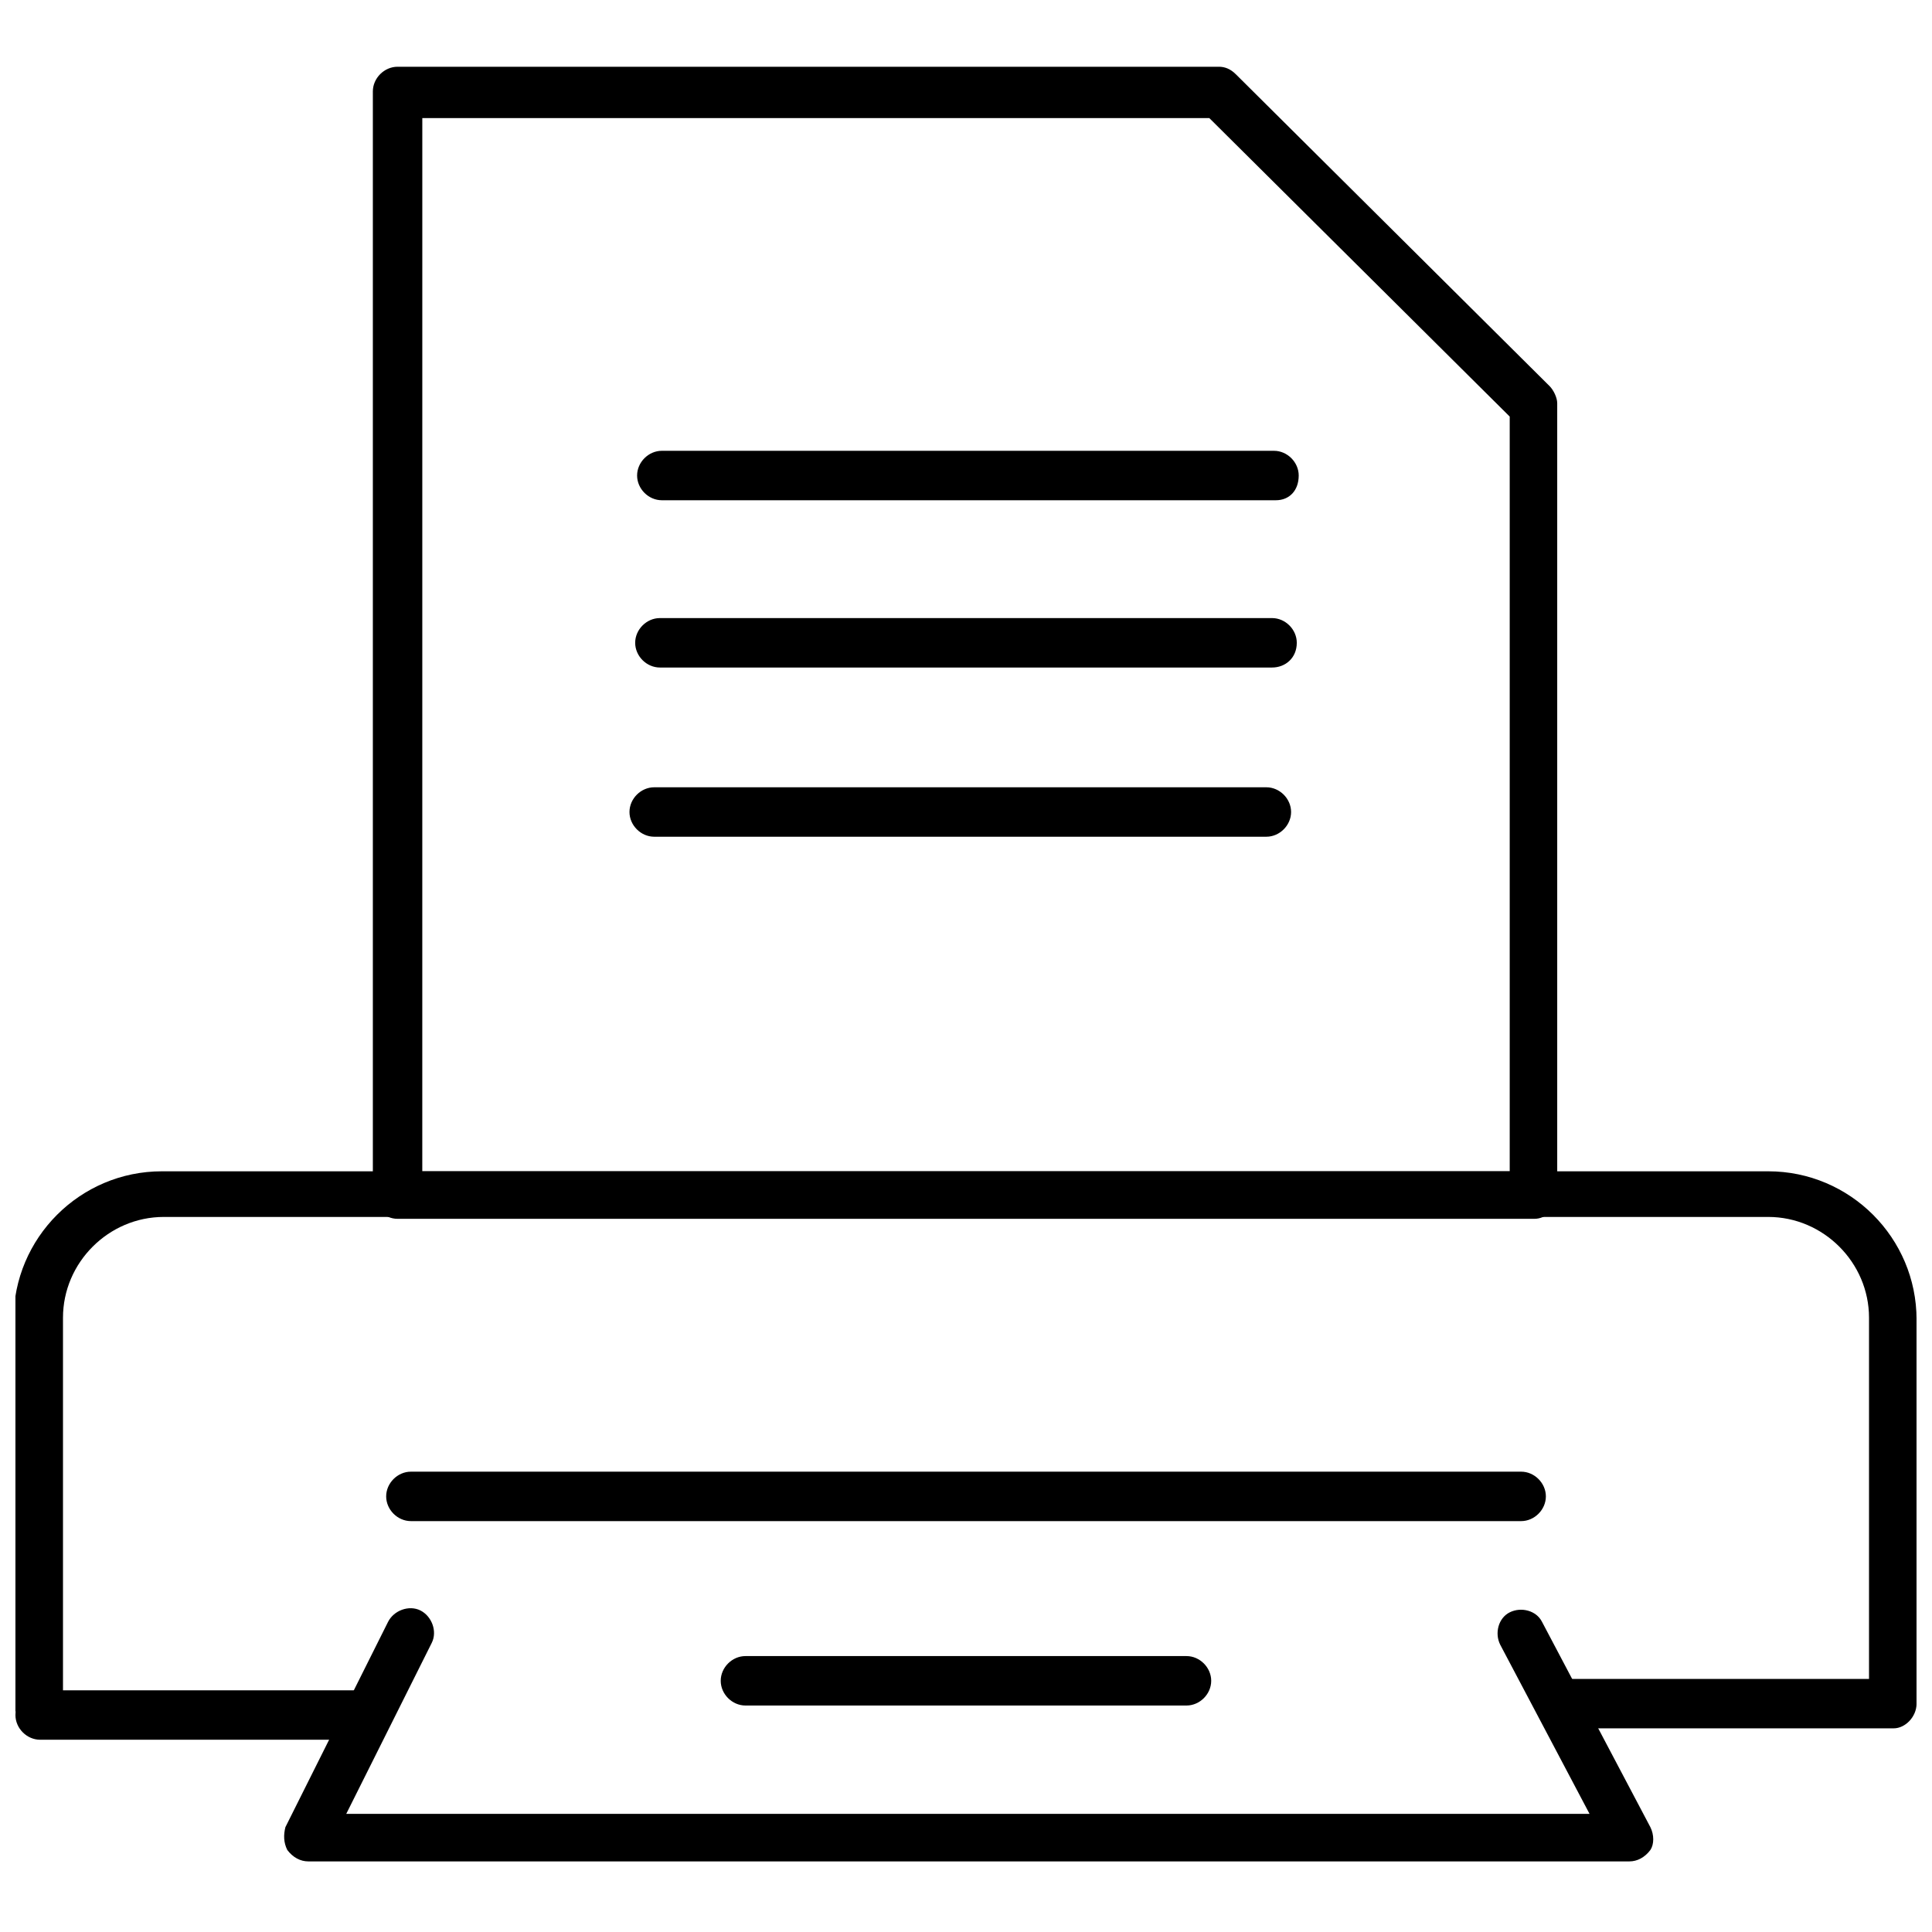
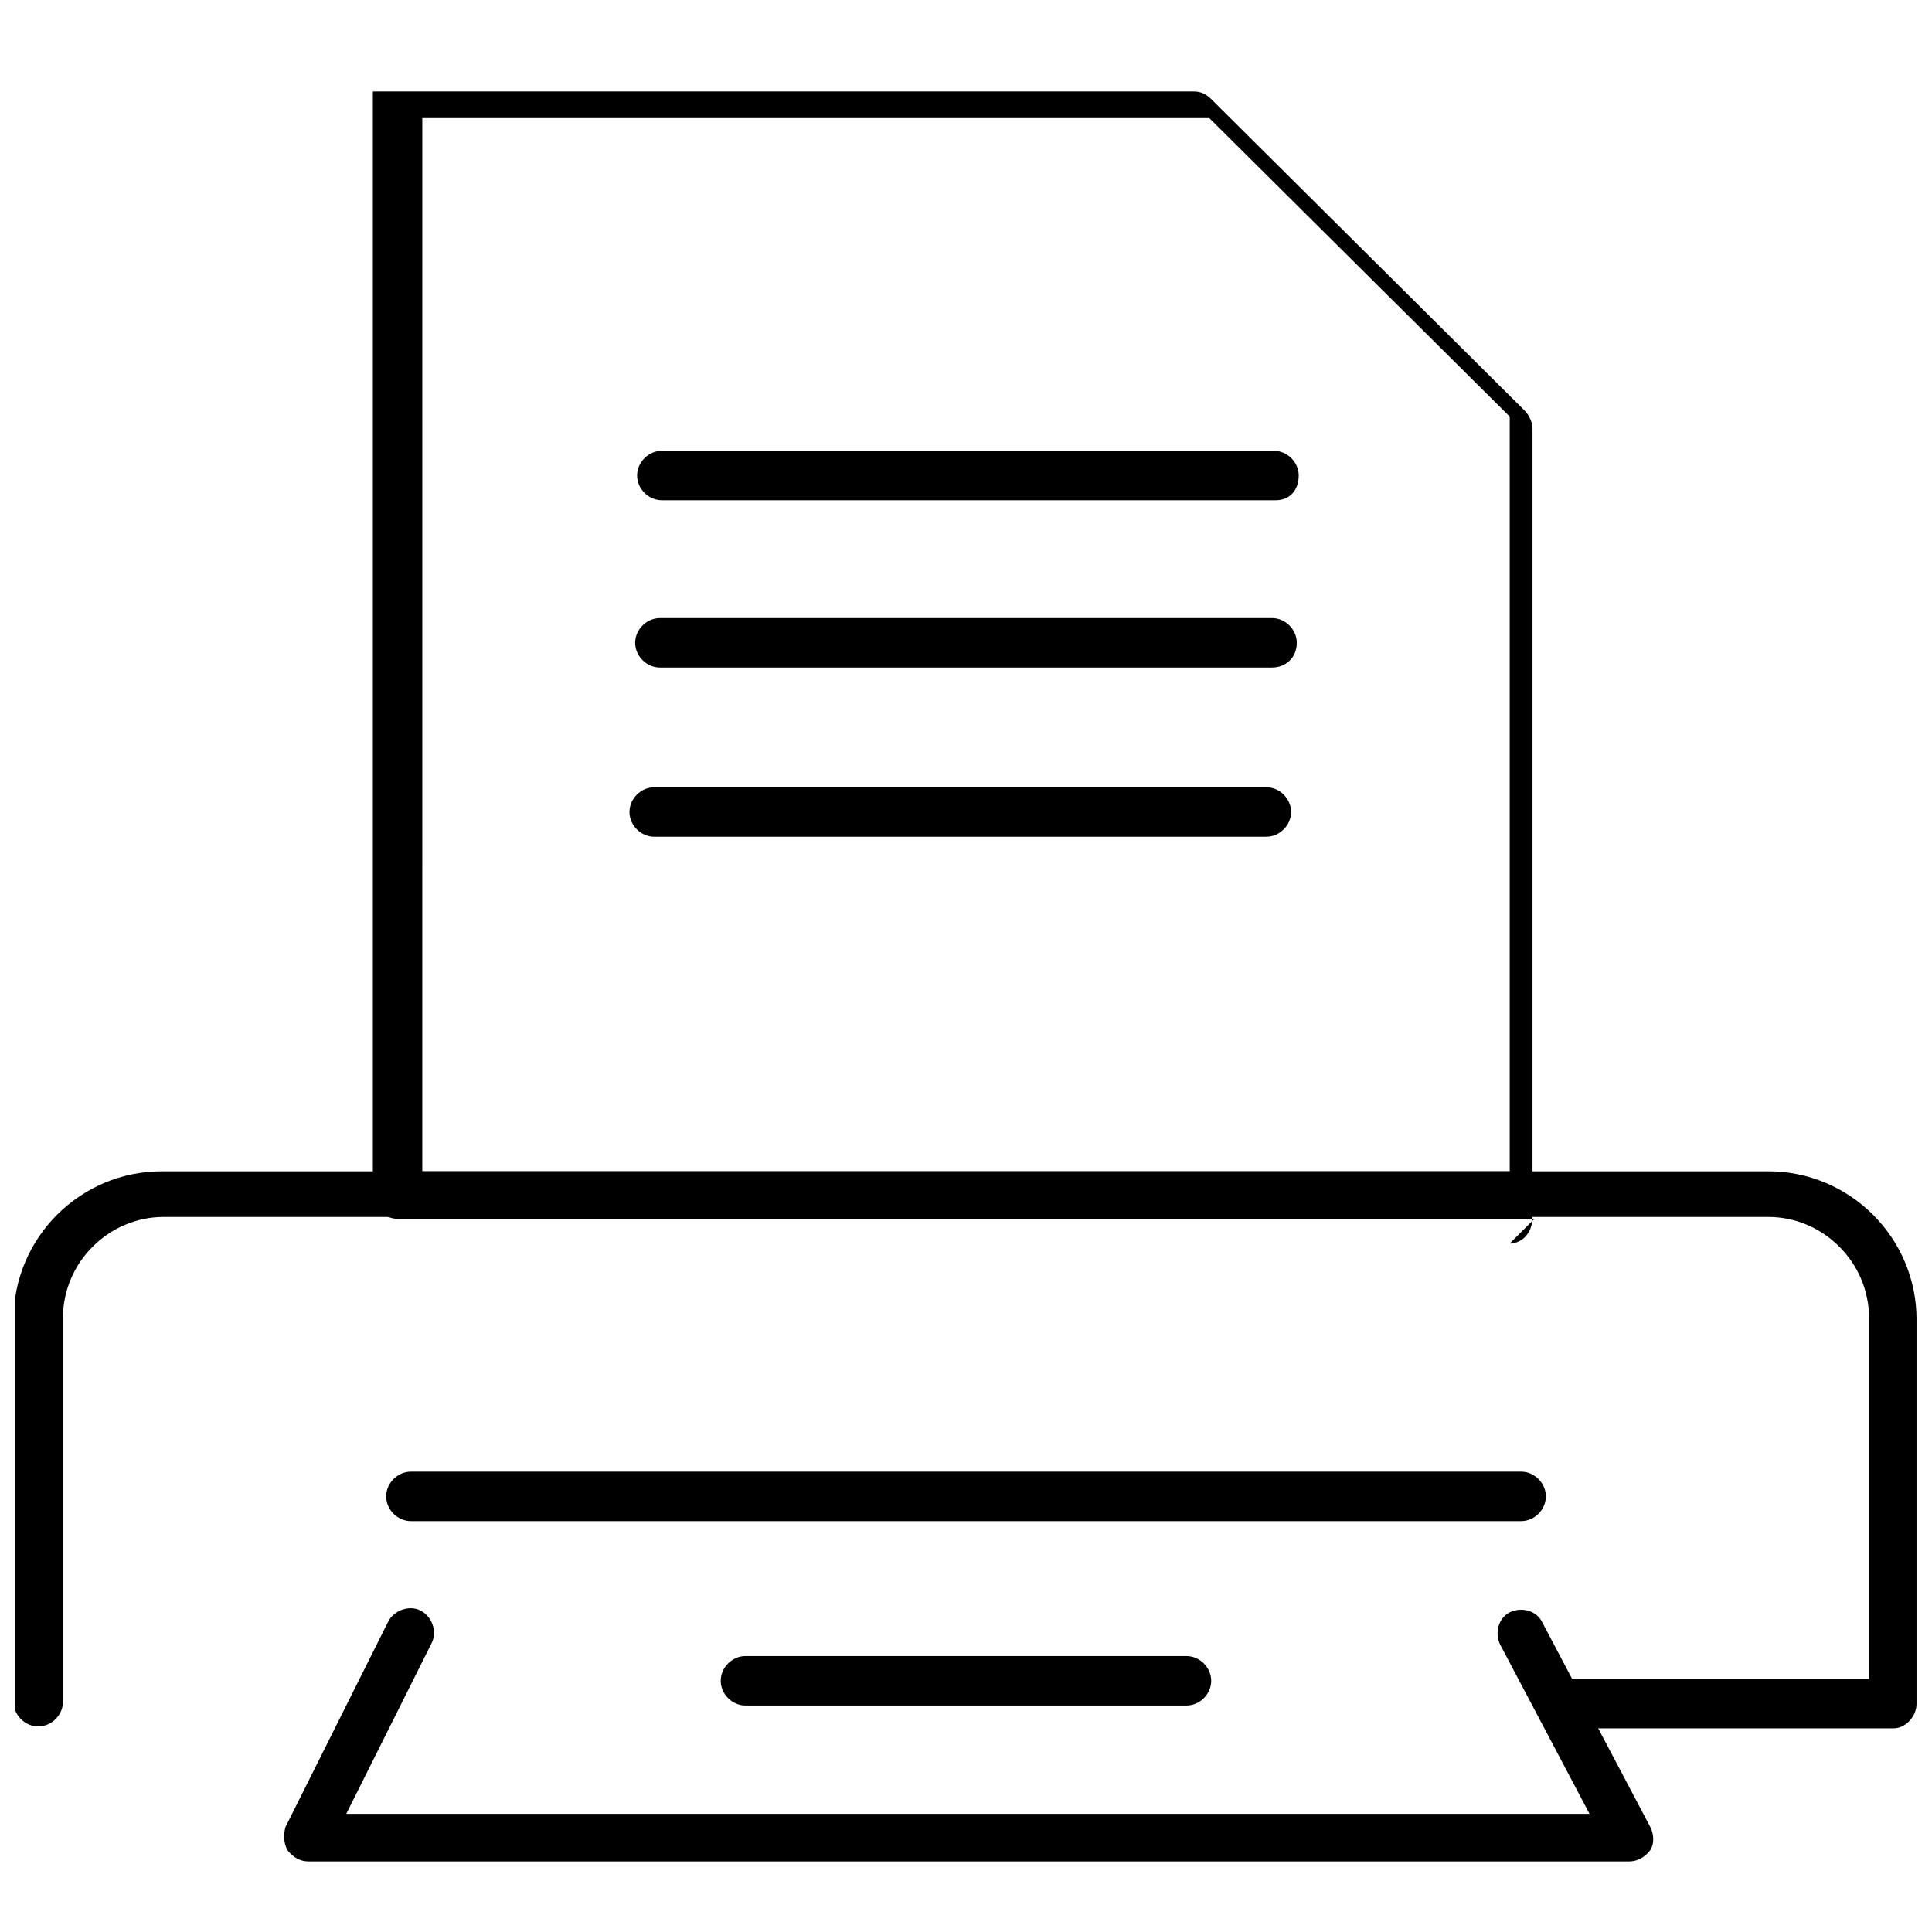
<svg xmlns="http://www.w3.org/2000/svg" width="800px" height="800px" version="1.1" viewBox="144 144 512 512">
  <defs>
    <clipPath id="b">
      <path d="m148.09 454h503.81v149h-503.81z" />
    </clipPath>
    <clipPath id="a">
-       <path d="m148.09 591h99.906v15h-99.906z" />
-     </clipPath>
+       </clipPath>
  </defs>
  <g clip-path="url(#b)">
    <path d="m645.86 602.03h-87.16c-3.527 0-6.551-3.023-6.551-6.551 0-3.527 3.023-6.551 6.551-6.551h80.609v-95.723c0-14.609-12.09-26.703-26.703-26.703h-425.21c-14.609 0-26.703 12.09-26.703 26.703v101.77c0 3.527-3.023 6.551-6.551 6.551-3.527 0-6.551-3.023-6.551-6.551l0.004-101.27c0-21.664 17.633-39.297 39.297-39.297h425.72c21.664 0 39.297 17.633 39.297 39.297v101.77c0 3.527-3.023 6.551-6.043 6.551z" />
  </g>
-   <path d="m550.64 467h-301.28c-3.527 0-6.551-3.023-6.551-6.551v-292.21c0-3.527 3.023-6.551 6.551-6.551h217.64c1.512 0 3.023 0.504 4.535 2.016l83.129 82.625c1.008 1.008 2.016 3.023 2.016 4.535v209.08c0 4.535-3.023 7.055-6.047 7.055zm-294.73-12.594h288.18v-200.01l-79.605-79.098h-208.57z" />
+   <path d="m550.64 467h-301.28c-3.527 0-6.551-3.023-6.551-6.551v-292.21h217.64c1.512 0 3.023 0.504 4.535 2.016l83.129 82.625c1.008 1.008 2.016 3.023 2.016 4.535v209.08c0 4.535-3.023 7.055-6.047 7.055zm-294.73-12.594h288.18v-200.01l-79.605-79.098h-208.57z" />
  <path d="m481.11 320.9h-162.23c-3.527 0-6.551-3.023-6.551-6.551 0-3.527 3.023-6.551 6.551-6.551h162.23c3.527 0 6.551 3.023 6.551 6.551-0.004 4.031-3.027 6.551-6.551 6.551z" />
  <path d="m479.6 365.74h-162.23c-3.527 0-6.551-3.023-6.551-6.551s3.023-6.551 6.551-6.551h162.23c3.527 0 6.551 3.023 6.551 6.551-0.004 3.527-3.023 6.551-6.551 6.551z" />
  <path d="m482.12 276.57h-162.73c-3.527 0-6.551-3.023-6.551-6.551s3.023-6.551 6.551-6.551h162.23c3.527 0 6.551 3.023 6.551 6.551-0.004 4.031-2.523 6.551-6.047 6.551z" />
  <path d="m547.11 547.11h-294.22c-3.527 0-6.551-3.023-6.551-6.551s3.023-6.551 6.551-6.551h294.23c3.527 0 6.551 3.023 6.551 6.551-0.004 3.531-3.027 6.551-6.555 6.551z" />
  <path d="m575.83 637.29h-350.15c-2.016 0-4.031-1.008-5.543-3.023-1.008-2.016-1.008-4.031-0.504-6.047l27.207-54.41c1.512-3.023 5.543-4.535 8.566-3.023 3.023 1.512 4.535 5.543 3.023 8.566l-22.672 45.344h329.49l-23.68-44.84c-1.512-3.023-0.504-7.055 2.519-8.566 3.023-1.512 7.055-0.504 8.566 2.519l28.715 54.41c1.008 2.016 1.008 4.535 0 6.047-1.512 2.016-3.527 3.023-5.543 3.023z" />
  <path d="m458.44 595.98h-116.89c-3.527 0-6.551-3.023-6.551-6.551 0-3.527 3.023-6.551 6.551-6.551h116.88c3.527 0 6.551 3.023 6.551 6.551 0 3.527-3.019 6.551-6.547 6.551z" />
  <g clip-path="url(#a)">
    <path d="m240.79 605.05h-86.148c-3.527 0-6.551-3.023-6.551-6.551s3.023-6.551 6.551-6.551h86.656c3.527 0 6.551 3.023 6.551 6.551-0.508 3.527-3.531 6.551-7.059 6.551z" />
  </g>
</svg>